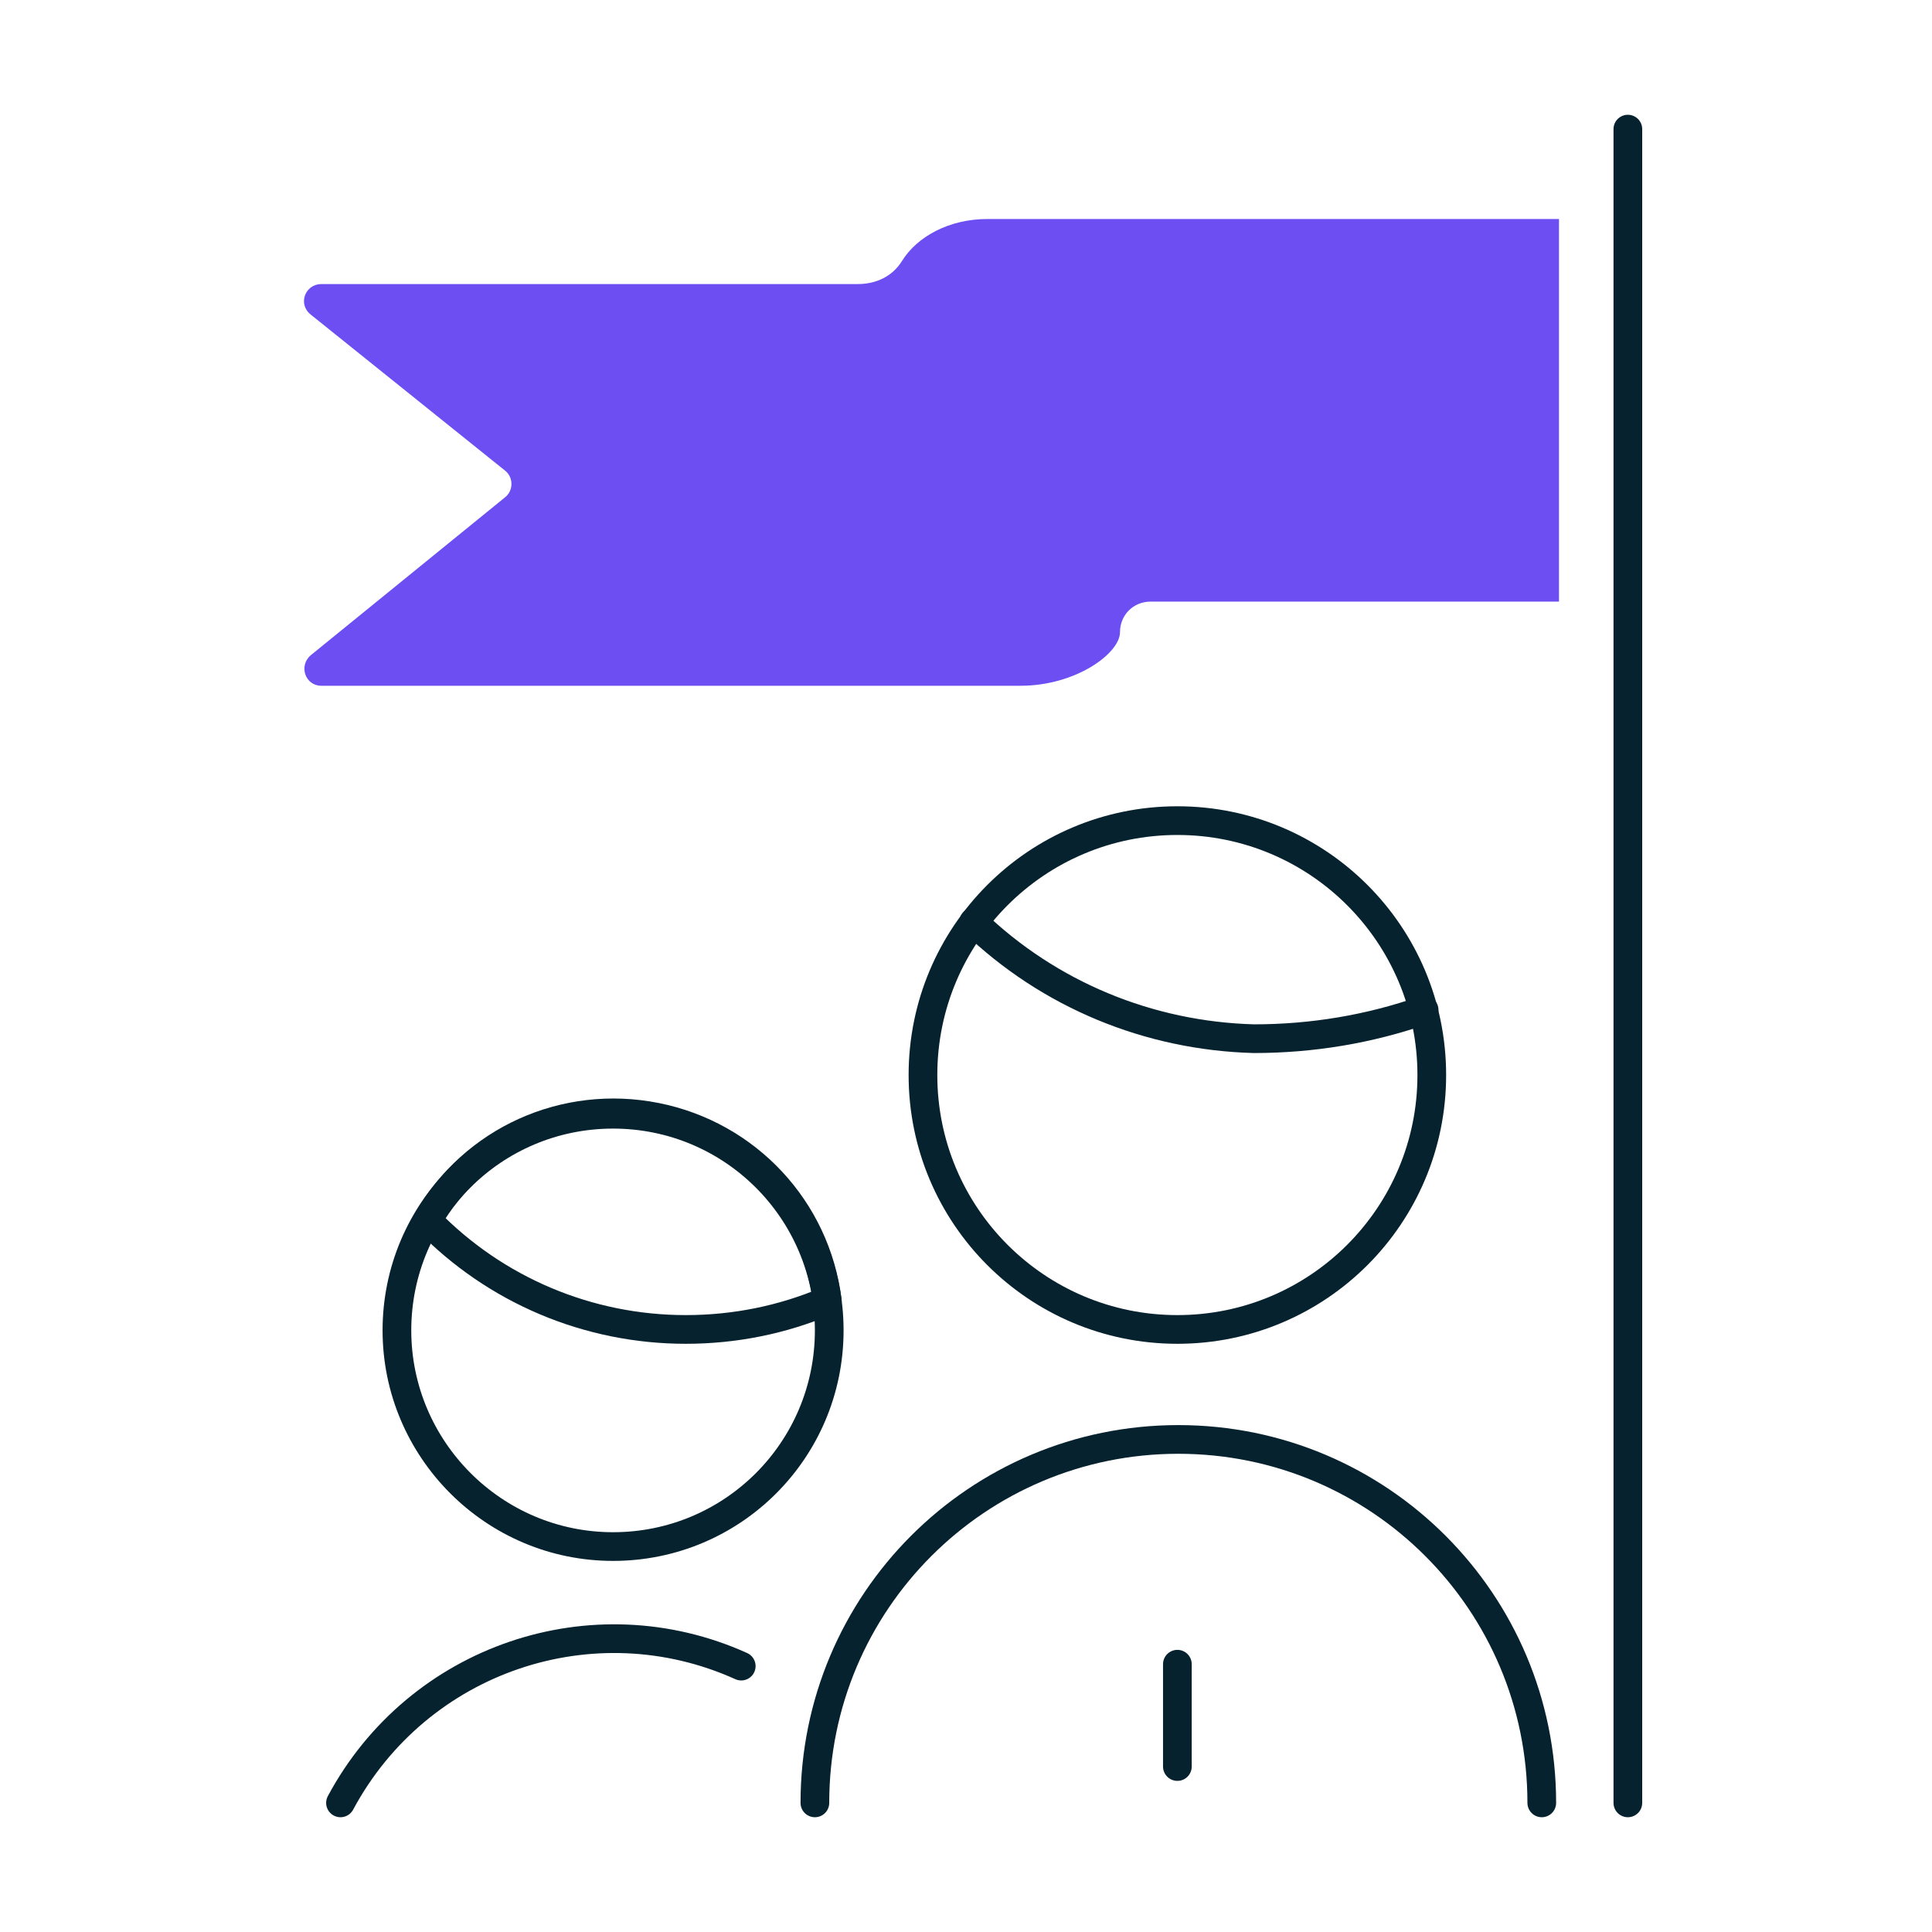
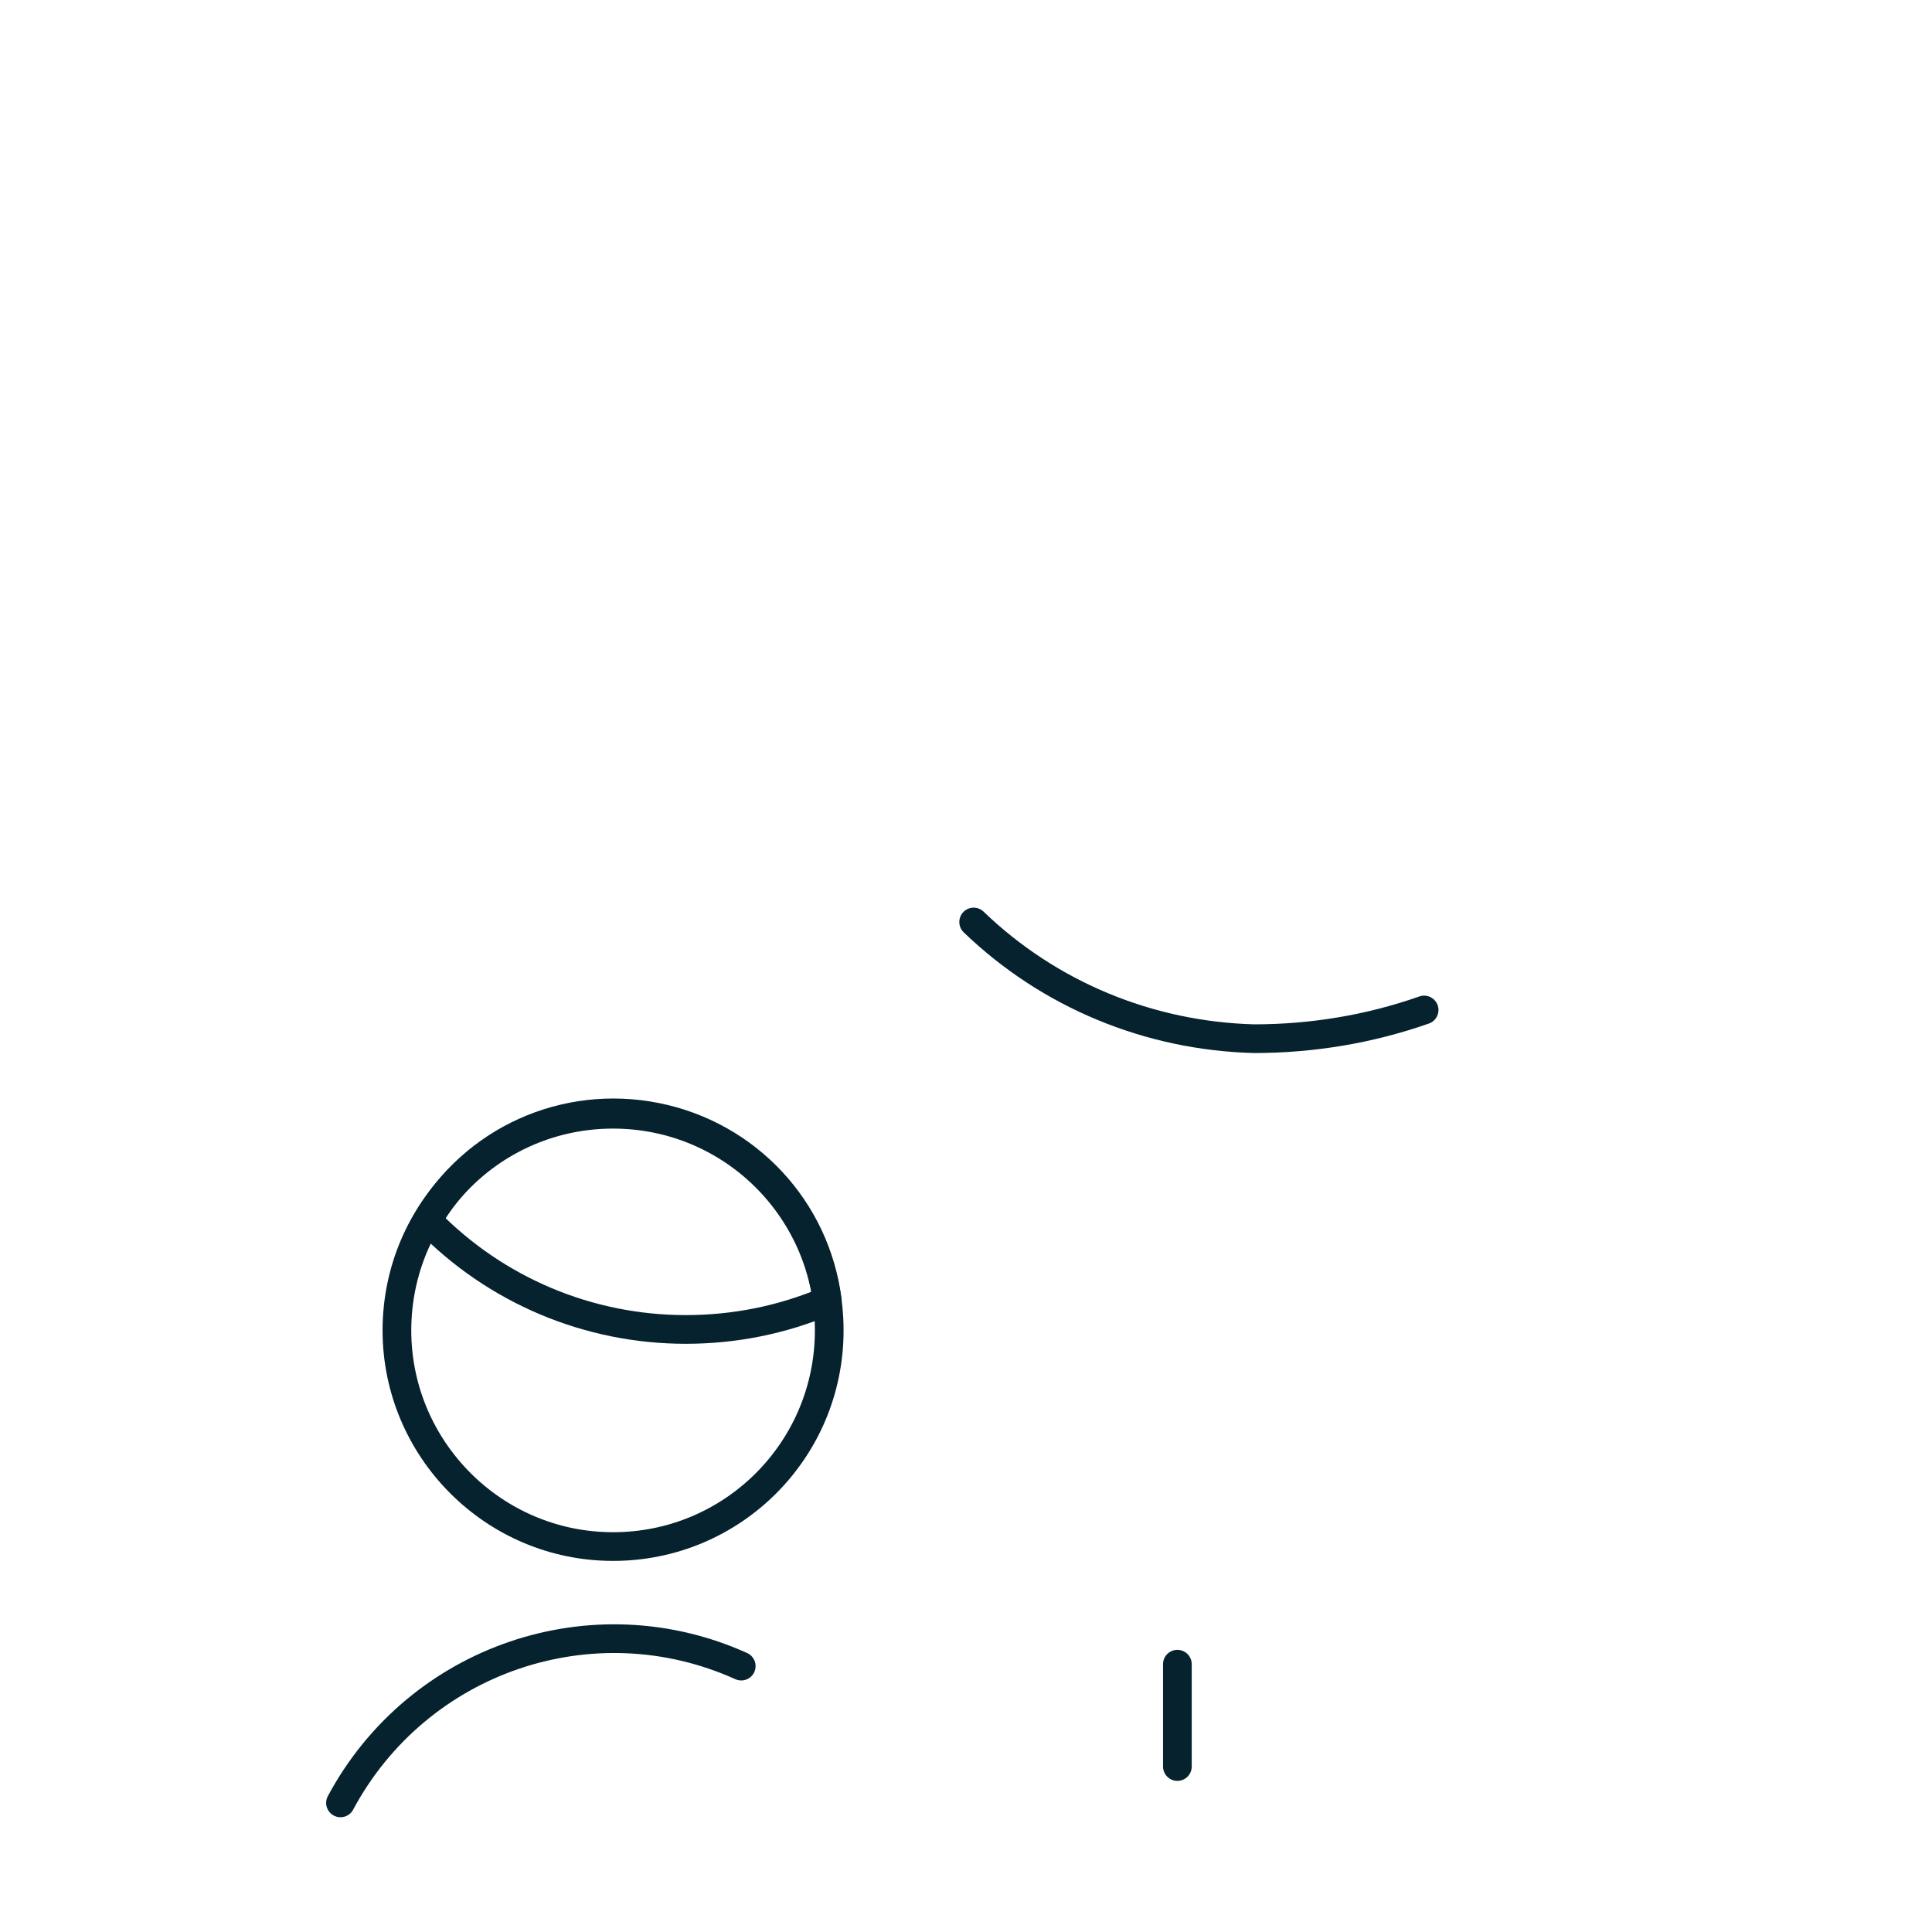
<svg xmlns="http://www.w3.org/2000/svg" width="202px" height="202px" viewBox="0 0 202 202" version="1.1">
  <title>Icon/Plan/Leadership Copy</title>
  <g id="Icon/Plan/Leadership-Copy" stroke="none" stroke-width="1" fill="none" fill-rule="evenodd">
    <rect id="Rectangle" x="0" y="0" width="202" height="202" />
-     <path d="M163,22.9 L103.2,22.9 C99.3,22.9 95.9,24.7 94.3,27.3 C93.3,28.9 91.6,29.7 89.7,29.7 L33.6,29.7 C31.9,29.7 31.1,31.8 32.5,32.9 L52.8,49.2 C53.7,49.9 53.7,51.3 52.8,52 L32.5,68.5 C31.2,69.6 31.9,71.7 33.6,71.7 L106.7,71.7 C112.5,71.7 117.1,68.3 117.1,66.1 L117.1,66.1 C117.1,64.3 118.5,62.9 120.3,62.9 L163,62.9 L163,22.9 Z" id="Path" fill="#6C4EF3" />
    <line x1="123.1" y1="174" x2="123.1" y2="184.7" id="Shape_418_2_" stroke="#05222E" stroke-width="3" stroke-linecap="round" stroke-linejoin="round" />
-     <path d="M161.2,188.5 C161.2,167.5 144.2,150.5 123.2,150.5 C102.2,150.5 85.2,167.5 85.2,188.5" id="Shape_419_2_" stroke="#05222E" stroke-width="3" stroke-linecap="round" stroke-linejoin="round" />
-     <path d="M123.1,139 C137.8,139 149.7,127.1 149.7,112.4 C149.7,97.7 137.8,85.8 123.1,85.8 C108.4,85.8 96.5,97.7 96.5,112.4 C96.5,127.1 108.4,139 123.1,139 Z" id="Oval_56_2_" stroke="#05222E" stroke-width="3" stroke-linecap="round" stroke-linejoin="round" />
    <path d="M77.5,174.2 C62,167.2 43.7,173.4 35.6,188.5" id="Shape_420_2_" stroke="#05222E" stroke-width="3" stroke-linecap="round" stroke-linejoin="round" />
    <path d="M71.7,139 C76.8,139 81.8,138 86.5,136 C85.3,126.4 78.1,118.7 68.6,116.8 C59.1,114.9 49.5,119.2 44.7,127.6 C51.8,134.9 61.5,139 71.7,139 L71.7,139 Z" id="Shape_421_2_" stroke="#05222E" stroke-width="3" stroke-linecap="round" stroke-linejoin="round" />
    <path d="M64.1,161.7 C76.6,161.7 86.7,151.6 86.7,139.1 C86.7,126.6 76.6,116.5 64.1,116.5 C51.6,116.5 41.5,126.6 41.5,139.1 C41.5,151.5 51.6,161.7 64.1,161.7 Z" id="Oval_57_1_" stroke="#05222E" stroke-width="3" stroke-linecap="round" stroke-linejoin="round" />
    <path d="M101.8,96.4 C109.7,104 120.1,108.3 131.1,108.6 C137.2,108.6 143.2,107.6 148.9,105.6" id="Shape_425_2_" stroke="#05222E" stroke-width="3" stroke-linecap="round" stroke-linejoin="round" />
-     <line x1="170.2" y1="188.5" x2="170.2" y2="13.5" id="Shape_422_2_" stroke="#05222E" stroke-width="3" stroke-linecap="round" stroke-linejoin="round" />
  </g>
</svg>